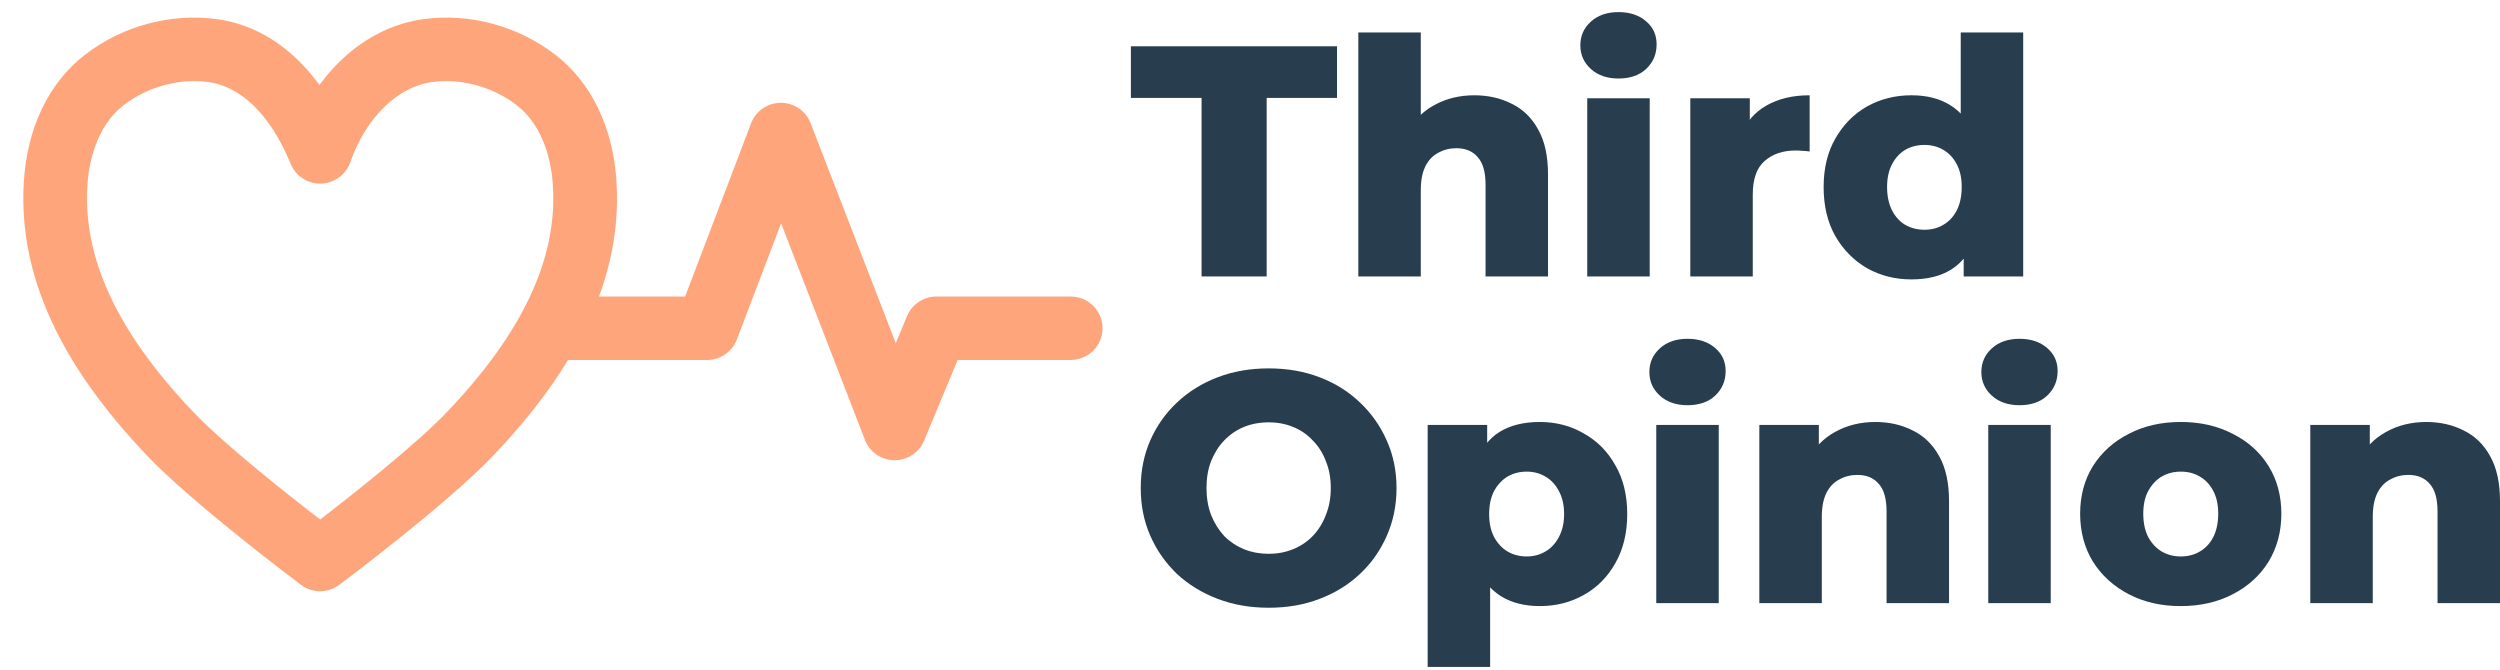
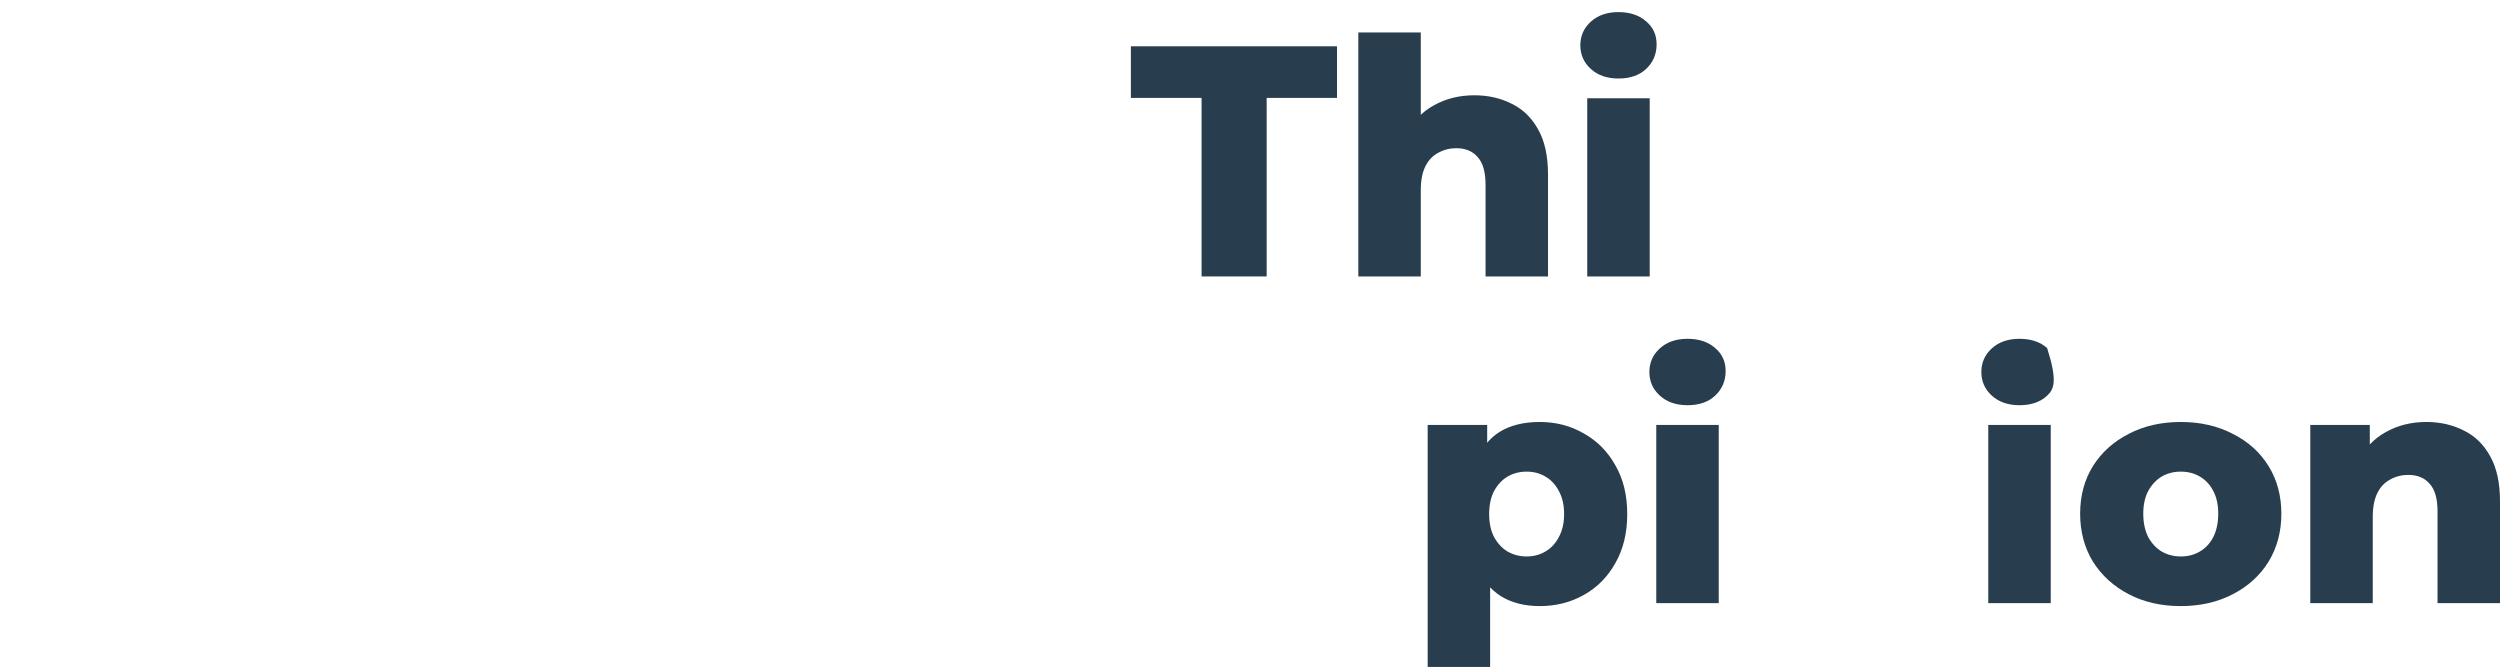
<svg xmlns="http://www.w3.org/2000/svg" width="250" height="67" viewBox="0 0 250 67" fill="none">
-   <path fill-rule="evenodd" clip-rule="evenodd" d="M70.707 35.999H56.804C54.874 39.179 52.373 42.369 49.298 45.59C44.69 50.418 34.345 58.173 33.927 58.486C33.361 58.91 32.688 59.122 32.016 59.122C31.344 59.122 30.671 58.911 30.104 58.486C29.685 58.174 19.341 50.418 14.733 45.59C5.964 36.403 1.85 27.46 2.376 18.277C2.686 12.864 4.837 8.286 8.515 5.462C12.255 2.589 17.044 1.293 21.665 1.911C25.596 2.436 29.037 4.648 31.725 8.201C31.8 8.299 31.874 8.399 31.947 8.499C32.02 8.399 32.094 8.299 32.169 8.201C32.833 7.326 33.559 6.522 34.34 5.804C36.676 3.656 39.449 2.301 42.366 1.911C46.987 1.293 51.777 2.589 55.517 5.462C59.195 8.287 61.346 12.865 61.656 18.278C61.874 22.092 61.291 25.873 59.9 29.653H68.511L75.11 12.327C75.579 11.096 76.76 10.284 78.078 10.28L78.08 10.28L78.087 10.28C79.401 10.28 80.583 11.085 81.057 12.311L89.576 34.316L90.705 31.608C91.199 30.423 92.36 29.653 93.645 29.653L107.07 29.651C108.825 29.651 110.254 31.069 110.254 32.825C110.254 34.581 108.825 35.998 107.07 35.998H95.77L92.406 44.066C91.912 45.252 90.75 46.022 89.466 46.022H89.425C88.126 46.005 86.965 45.202 86.496 43.991L78.11 22.33L73.684 33.952C73.214 35.186 72.028 35.999 70.707 35.999ZM30.769 8.201C31.179 8.711 31.572 9.253 31.949 9.826C31.949 9.826 31.948 9.827 31.949 9.826C31.798 9.597 31.645 9.373 31.49 9.154C31.256 8.824 31.015 8.507 30.769 8.201ZM109.5 32.825C109.5 31.751 108.797 30.84 107.824 30.524C107.609 30.454 107.381 30.414 107.145 30.407C107.14 30.406 107.135 30.406 107.13 30.406C108.444 30.438 109.5 31.509 109.5 32.825ZM58.799 30.407C58.901 30.155 59 29.904 59.095 29.653C60.523 25.877 61.12 22.113 60.903 18.321C61.135 22.365 60.44 26.378 58.799 30.407ZM12.401 10.488C14.771 8.668 17.926 7.814 20.819 8.201C24.042 8.631 27.021 11.405 29.069 16.39C29.57 17.609 30.774 18.393 32.095 18.359C33.414 18.326 34.579 17.485 35.019 16.241C36.645 11.639 39.842 8.651 43.212 8.201C46.105 7.814 49.26 8.668 51.63 10.488C54.505 12.697 55.174 16.471 55.298 18.639C55.71 25.84 52.322 33.215 44.685 41.216C41.584 44.464 35.228 49.48 32.016 51.954C28.803 49.48 22.447 44.464 19.346 41.216C11.711 33.215 8.321 25.84 8.733 18.639C8.857 16.471 9.526 12.697 12.401 10.488ZM7.98 18.596C7.551 26.089 11.091 33.659 18.8 41.736C22.105 45.198 29.002 50.595 32.015 52.905C32.015 52.905 32.015 52.905 32.015 52.905C29.002 50.595 22.105 45.198 18.8 41.736C11.091 33.659 7.551 26.089 7.98 18.596Z" fill="#FEA57B" />
  <path d="M242.635 42.198C244.016 42.198 245.265 42.483 246.383 43.053C247.501 43.601 248.378 44.456 249.013 45.617C249.671 46.779 250 48.28 250 50.121V60.314H243.753V51.141C243.753 49.869 243.49 48.949 242.964 48.379C242.46 47.787 241.747 47.491 240.827 47.491C240.169 47.491 239.567 47.645 239.019 47.952C238.471 48.236 238.043 48.686 237.736 49.3C237.43 49.913 237.276 50.713 237.276 51.7V60.314H231.029V42.494H236.98V47.557L235.829 46.078C236.509 44.784 237.44 43.82 238.624 43.184C239.808 42.527 241.145 42.198 242.635 42.198Z" fill="#283D4D" />
  <path d="M218.075 60.609C216.124 60.609 214.393 60.215 212.88 59.426C211.368 58.637 210.173 57.552 209.297 56.171C208.442 54.768 208.014 53.168 208.014 51.371C208.014 49.574 208.442 47.984 209.297 46.603C210.173 45.223 211.368 44.149 212.88 43.382C214.393 42.592 216.124 42.198 218.075 42.198C220.026 42.198 221.757 42.592 223.27 43.382C224.804 44.149 225.998 45.223 226.853 46.603C227.708 47.984 228.136 49.574 228.136 51.371C228.136 53.168 227.708 54.768 226.853 56.171C225.998 57.552 224.804 58.637 223.27 59.426C221.757 60.215 220.026 60.609 218.075 60.609ZM218.075 55.645C218.798 55.645 219.434 55.48 219.982 55.152C220.552 54.823 221.001 54.341 221.33 53.705C221.659 53.048 221.823 52.27 221.823 51.371C221.823 50.472 221.659 49.716 221.33 49.102C221.001 48.467 220.552 47.984 219.982 47.656C219.434 47.327 218.798 47.163 218.075 47.163C217.374 47.163 216.738 47.327 216.168 47.656C215.62 47.984 215.171 48.467 214.82 49.102C214.491 49.716 214.327 50.472 214.327 51.371C214.327 52.27 214.491 53.048 214.82 53.705C215.171 54.341 215.62 54.823 216.168 55.152C216.738 55.48 217.374 55.645 218.075 55.645Z" fill="#283D4D" />
-   <path d="M198.826 60.314V42.494H205.073V60.314H198.826ZM201.949 40.521C200.809 40.521 199.889 40.203 199.188 39.568C198.486 38.932 198.135 38.143 198.135 37.2C198.135 36.258 198.486 35.469 199.188 34.833C199.889 34.198 200.809 33.88 201.949 33.88C203.089 33.88 204.01 34.187 204.711 34.8C205.412 35.392 205.763 36.159 205.763 37.102C205.763 38.088 205.412 38.91 204.711 39.568C204.031 40.203 203.111 40.521 201.949 40.521Z" fill="#283D4D" />
-   <path d="M187.539 42.198C188.92 42.198 190.169 42.483 191.287 43.053C192.405 43.601 193.282 44.456 193.918 45.617C194.575 46.779 194.904 48.28 194.904 50.121V60.314H188.657V51.141C188.657 49.869 188.394 48.949 187.868 48.379C187.364 47.787 186.652 47.491 185.731 47.491C185.073 47.491 184.471 47.645 183.923 47.952C183.375 48.236 182.947 48.686 182.64 49.3C182.334 49.913 182.18 50.713 182.18 51.7V60.314H175.933V42.494H181.884V47.557L180.734 46.078C181.413 44.784 182.345 43.82 183.528 43.184C184.712 42.527 186.049 42.198 187.539 42.198Z" fill="#283D4D" />
+   <path d="M198.826 60.314V42.494H205.073V60.314H198.826ZM201.949 40.521C200.809 40.521 199.889 40.203 199.188 39.568C198.486 38.932 198.135 38.143 198.135 37.2C198.135 36.258 198.486 35.469 199.188 34.833C199.889 34.198 200.809 33.88 201.949 33.88C203.089 33.88 204.01 34.187 204.711 34.8C205.763 38.088 205.412 38.91 204.711 39.568C204.031 40.203 203.111 40.521 201.949 40.521Z" fill="#283D4D" />
  <path d="M165.627 60.314V42.494H171.874V60.314H165.627ZM168.75 40.521C167.611 40.521 166.69 40.203 165.989 39.568C165.287 38.932 164.937 38.143 164.937 37.2C164.937 36.258 165.287 35.469 165.989 34.833C166.69 34.198 167.611 33.88 168.75 33.88C169.89 33.88 170.811 34.187 171.512 34.8C172.214 35.392 172.564 36.159 172.564 37.102C172.564 38.088 172.214 38.91 171.512 39.568C170.833 40.203 169.912 40.521 168.75 40.521Z" fill="#283D4D" />
  <path d="M153.978 60.609C152.466 60.609 151.172 60.281 150.098 59.623C149.024 58.944 148.202 57.935 147.633 56.598C147.085 55.239 146.811 53.508 146.811 51.404C146.811 49.278 147.074 47.546 147.6 46.209C148.126 44.85 148.915 43.842 149.967 43.184C151.041 42.527 152.378 42.198 153.978 42.198C155.6 42.198 157.069 42.581 158.384 43.349C159.721 44.094 160.773 45.157 161.54 46.538C162.329 47.897 162.723 49.519 162.723 51.404C162.723 53.289 162.329 54.922 161.54 56.303C160.773 57.683 159.721 58.746 158.384 59.492C157.069 60.237 155.6 60.609 153.978 60.609ZM142.767 66.692V42.494H148.718V45.519L148.685 51.404L149.013 57.322V66.692H142.767ZM152.663 55.645C153.364 55.645 153.989 55.48 154.537 55.152C155.107 54.823 155.556 54.341 155.885 53.705C156.236 53.069 156.411 52.302 156.411 51.404C156.411 50.505 156.236 49.738 155.885 49.102C155.556 48.467 155.107 47.984 154.537 47.656C153.989 47.327 153.364 47.163 152.663 47.163C151.961 47.163 151.326 47.327 150.756 47.656C150.208 47.984 149.759 48.467 149.408 49.102C149.079 49.738 148.915 50.505 148.915 51.404C148.915 52.302 149.079 53.069 149.408 53.705C149.759 54.341 150.208 54.823 150.756 55.152C151.326 55.48 151.961 55.645 152.663 55.645Z" fill="#283D4D" />
-   <path d="M126.864 60.774C125.023 60.774 123.324 60.478 121.768 59.886C120.211 59.294 118.852 58.462 117.691 57.387C116.551 56.291 115.663 55.02 115.028 53.574C114.392 52.127 114.074 50.538 114.074 48.806C114.074 47.075 114.392 45.486 115.028 44.039C115.663 42.593 116.551 41.332 117.691 40.258C118.852 39.162 120.211 38.318 121.768 37.727C123.324 37.135 125.023 36.839 126.864 36.839C128.727 36.839 130.425 37.135 131.96 37.727C133.516 38.318 134.864 39.162 136.004 40.258C137.143 41.332 138.031 42.593 138.667 44.039C139.324 45.486 139.653 47.075 139.653 48.806C139.653 50.538 139.324 52.138 138.667 53.606C138.031 55.053 137.143 56.313 136.004 57.387C134.864 58.462 133.516 59.294 131.96 59.886C130.425 60.478 128.727 60.774 126.864 60.774ZM126.864 55.382C127.74 55.382 128.551 55.228 129.297 54.922C130.064 54.615 130.721 54.176 131.269 53.606C131.839 53.015 132.278 52.313 132.584 51.502C132.913 50.691 133.078 49.793 133.078 48.806C133.078 47.798 132.913 46.899 132.584 46.11C132.278 45.299 131.839 44.609 131.269 44.039C130.721 43.447 130.064 42.998 129.297 42.691C128.551 42.384 127.74 42.231 126.864 42.231C125.987 42.231 125.165 42.384 124.398 42.691C123.653 42.998 122.995 43.447 122.425 44.039C121.877 44.609 121.439 45.299 121.11 46.11C120.803 46.899 120.65 47.798 120.65 48.806C120.65 49.793 120.803 50.691 121.11 51.502C121.439 52.313 121.877 53.015 122.425 53.606C122.995 54.176 123.653 54.615 124.398 54.922C125.165 55.228 125.987 55.382 126.864 55.382Z" fill="#283D4D" />
-   <path d="M191.141 27.94C189.519 27.94 188.04 27.567 186.703 26.822C185.388 26.055 184.336 24.991 183.547 23.633C182.758 22.252 182.363 20.608 182.363 18.701C182.363 16.816 182.758 15.194 183.547 13.835C184.336 12.454 185.388 11.391 186.703 10.646C188.04 9.901 189.519 9.528 191.141 9.528C192.676 9.528 193.969 9.857 195.021 10.514C196.095 11.172 196.906 12.18 197.454 13.539C198.002 14.898 198.276 16.619 198.276 18.701C198.276 20.827 198.013 22.57 197.487 23.928C196.961 25.287 196.172 26.296 195.12 26.953C194.068 27.611 192.741 27.94 191.141 27.94ZM192.457 22.975C193.158 22.975 193.783 22.811 194.331 22.482C194.9 22.153 195.35 21.671 195.679 21.035C196.007 20.378 196.172 19.6 196.172 18.701C196.172 17.802 196.007 17.046 195.679 16.432C195.35 15.797 194.9 15.315 194.331 14.986C193.783 14.657 193.158 14.493 192.457 14.493C191.733 14.493 191.087 14.657 190.517 14.986C189.969 15.315 189.53 15.797 189.202 16.432C188.873 17.046 188.708 17.802 188.708 18.701C188.708 19.6 188.873 20.378 189.202 21.035C189.53 21.671 189.969 22.153 190.517 22.482C191.087 22.811 191.733 22.975 192.457 22.975ZM196.369 27.644V24.586L196.402 18.701L196.073 12.816V3.248H202.32V27.644H196.369Z" fill="#283D4D" />
-   <path d="M169.03 27.644V9.824H174.981V15.019L174.094 13.539C174.62 12.202 175.474 11.205 176.658 10.547C177.842 9.868 179.277 9.528 180.965 9.528V15.15C180.68 15.106 180.428 15.084 180.209 15.084C180.012 15.062 179.792 15.052 179.551 15.052C178.28 15.052 177.25 15.402 176.461 16.104C175.672 16.783 175.277 17.901 175.277 19.457V27.644H169.03Z" fill="#283D4D" />
  <path d="M158.724 27.644V9.824H164.971V27.644H158.724ZM161.847 7.851C160.708 7.851 159.787 7.533 159.086 6.898C158.384 6.262 158.034 5.473 158.034 4.531C158.034 3.588 158.384 2.799 159.086 2.163C159.787 1.528 160.708 1.21 161.847 1.21C162.987 1.21 163.908 1.517 164.609 2.131C165.31 2.722 165.661 3.489 165.661 4.432C165.661 5.418 165.31 6.24 164.609 6.898C163.93 7.533 163.009 7.851 161.847 7.851Z" fill="#283D4D" />
  <path d="M147.437 9.528C148.818 9.528 150.068 9.813 151.185 10.383C152.303 10.931 153.18 11.786 153.816 12.947C154.473 14.109 154.802 15.61 154.802 17.452V27.644H148.555V18.471C148.555 17.2 148.292 16.279 147.766 15.709C147.262 15.117 146.55 14.821 145.629 14.821C144.972 14.821 144.369 14.975 143.821 15.282C143.273 15.567 142.846 16.016 142.539 16.63C142.232 17.243 142.078 18.043 142.078 19.03V27.644H135.832V3.248H142.078V14.887L140.632 13.408C141.311 12.114 142.243 11.15 143.426 10.514C144.61 9.857 145.947 9.528 147.437 9.528Z" fill="#283D4D" />
  <path d="M120.157 27.644V9.791H113.088V4.629H133.702V9.791H126.666V27.644H120.157Z" fill="#283D4D" />
</svg>